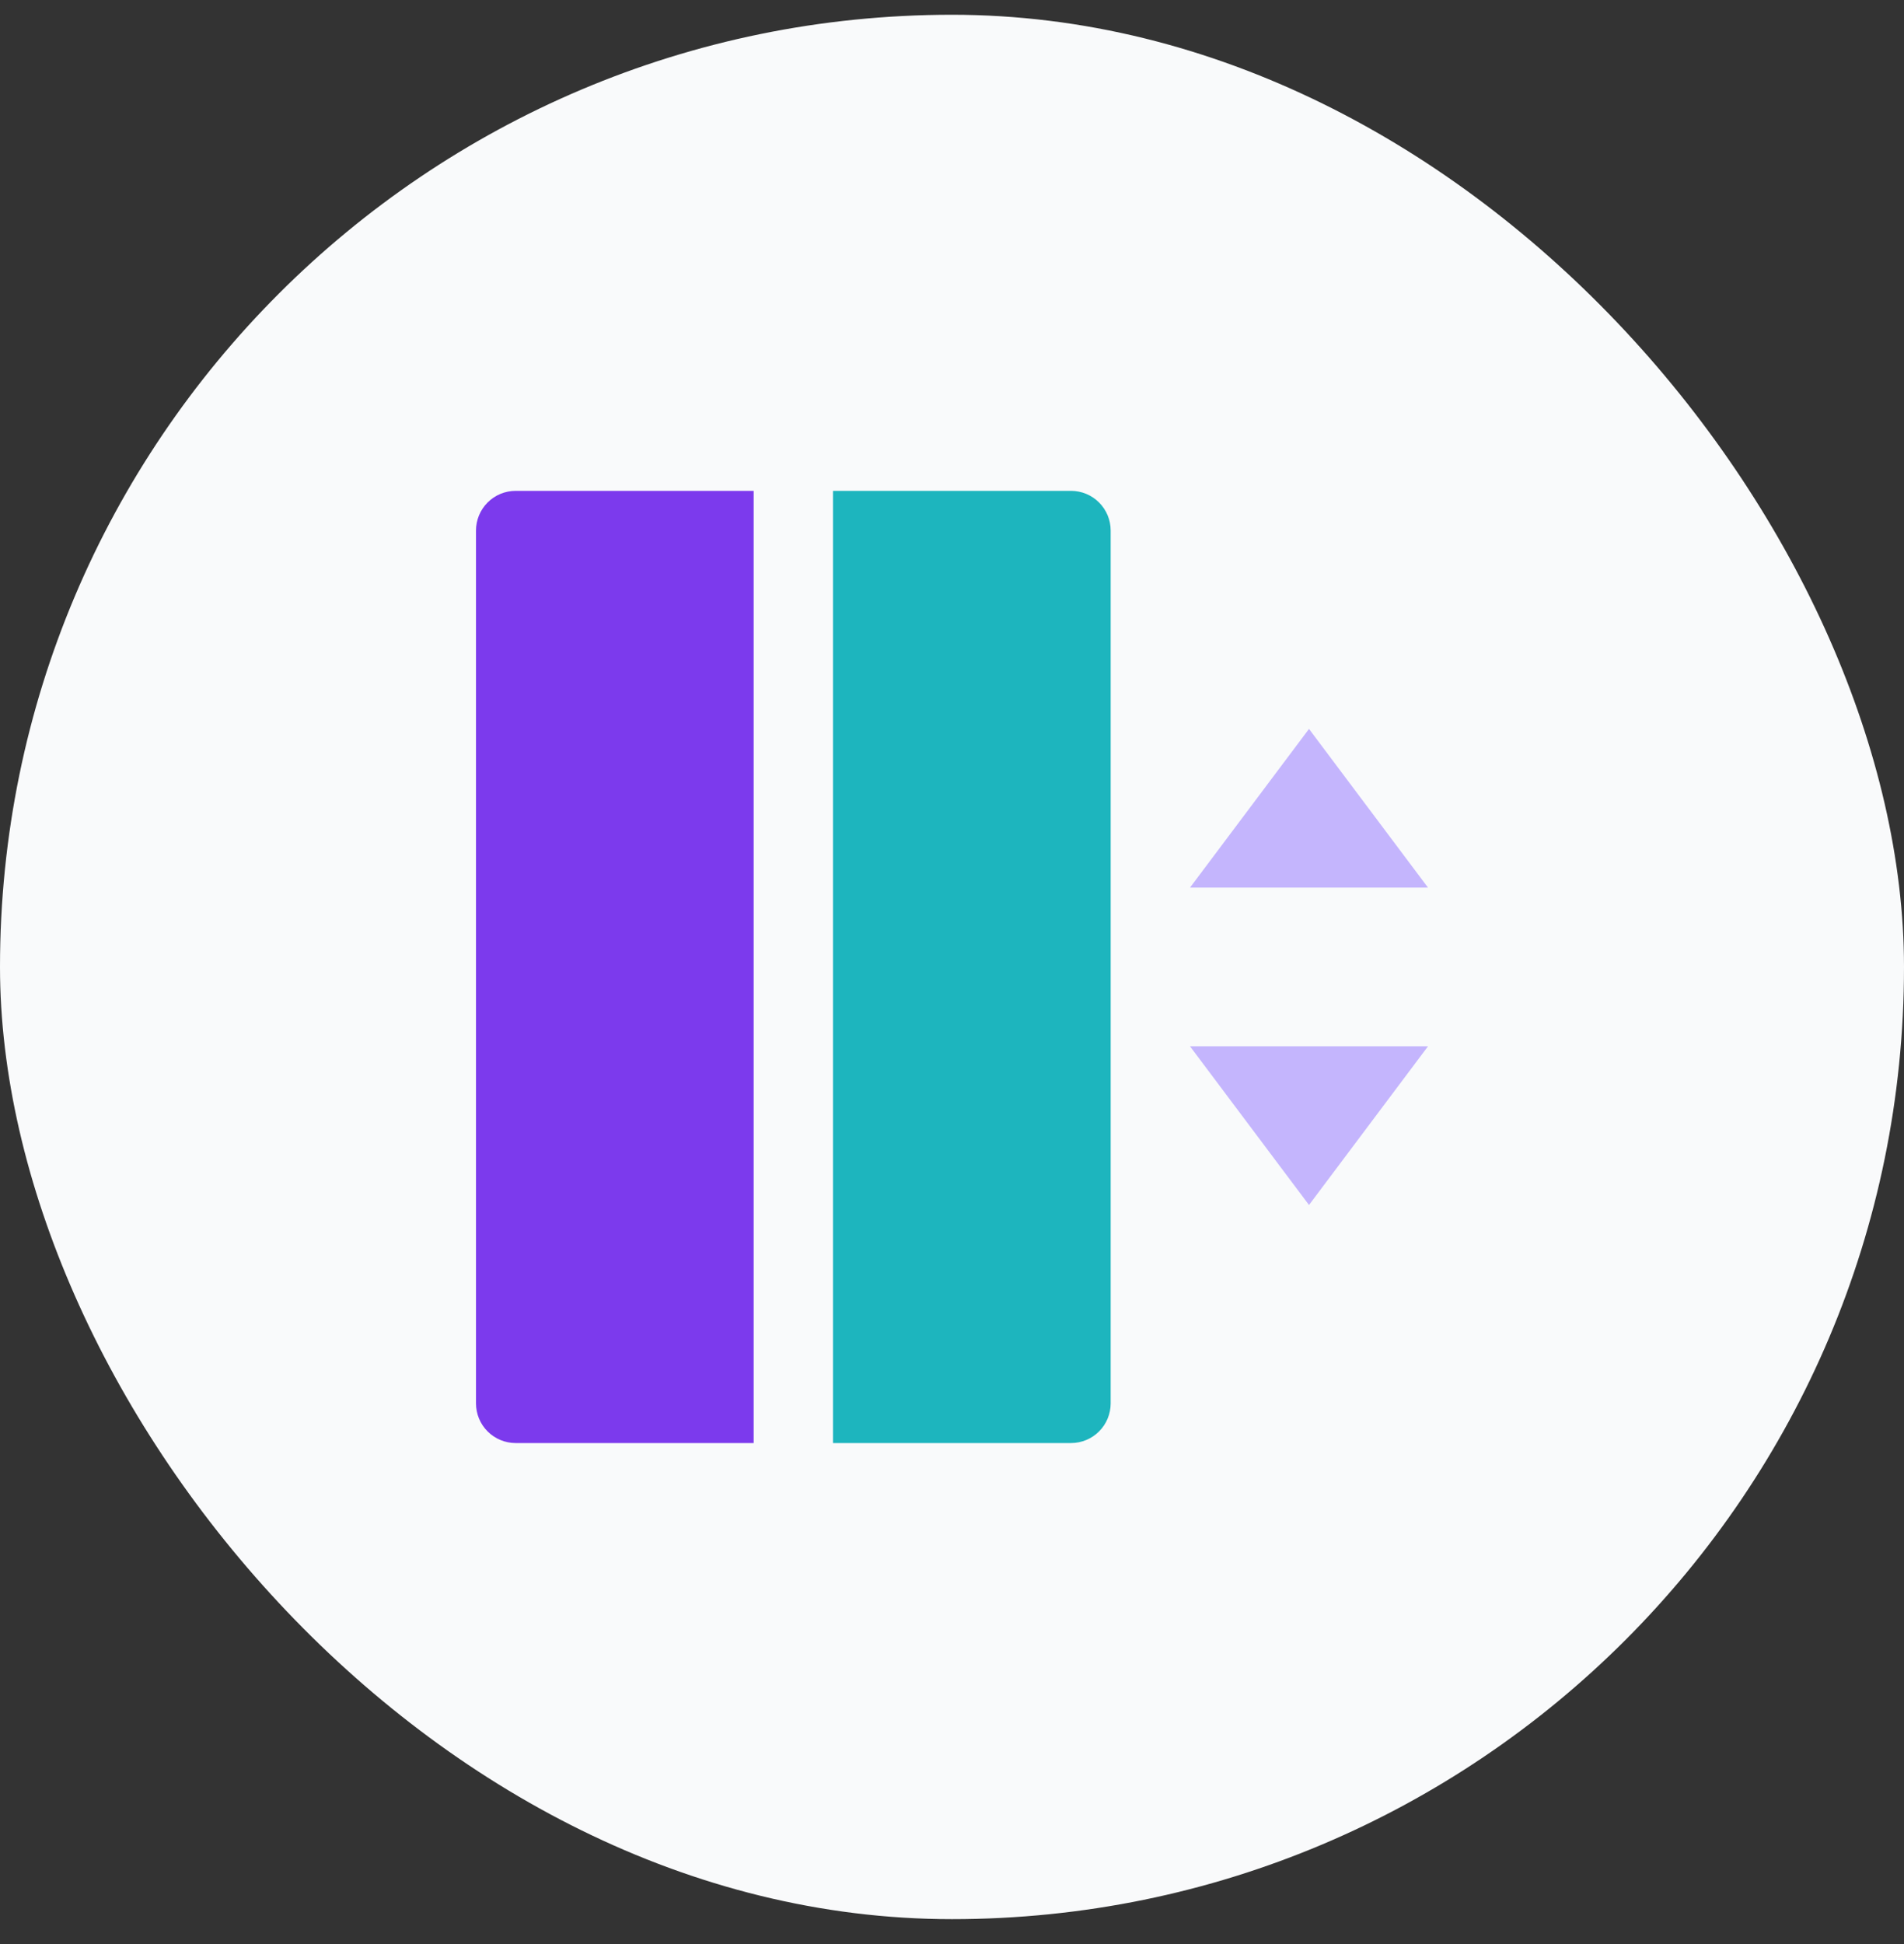
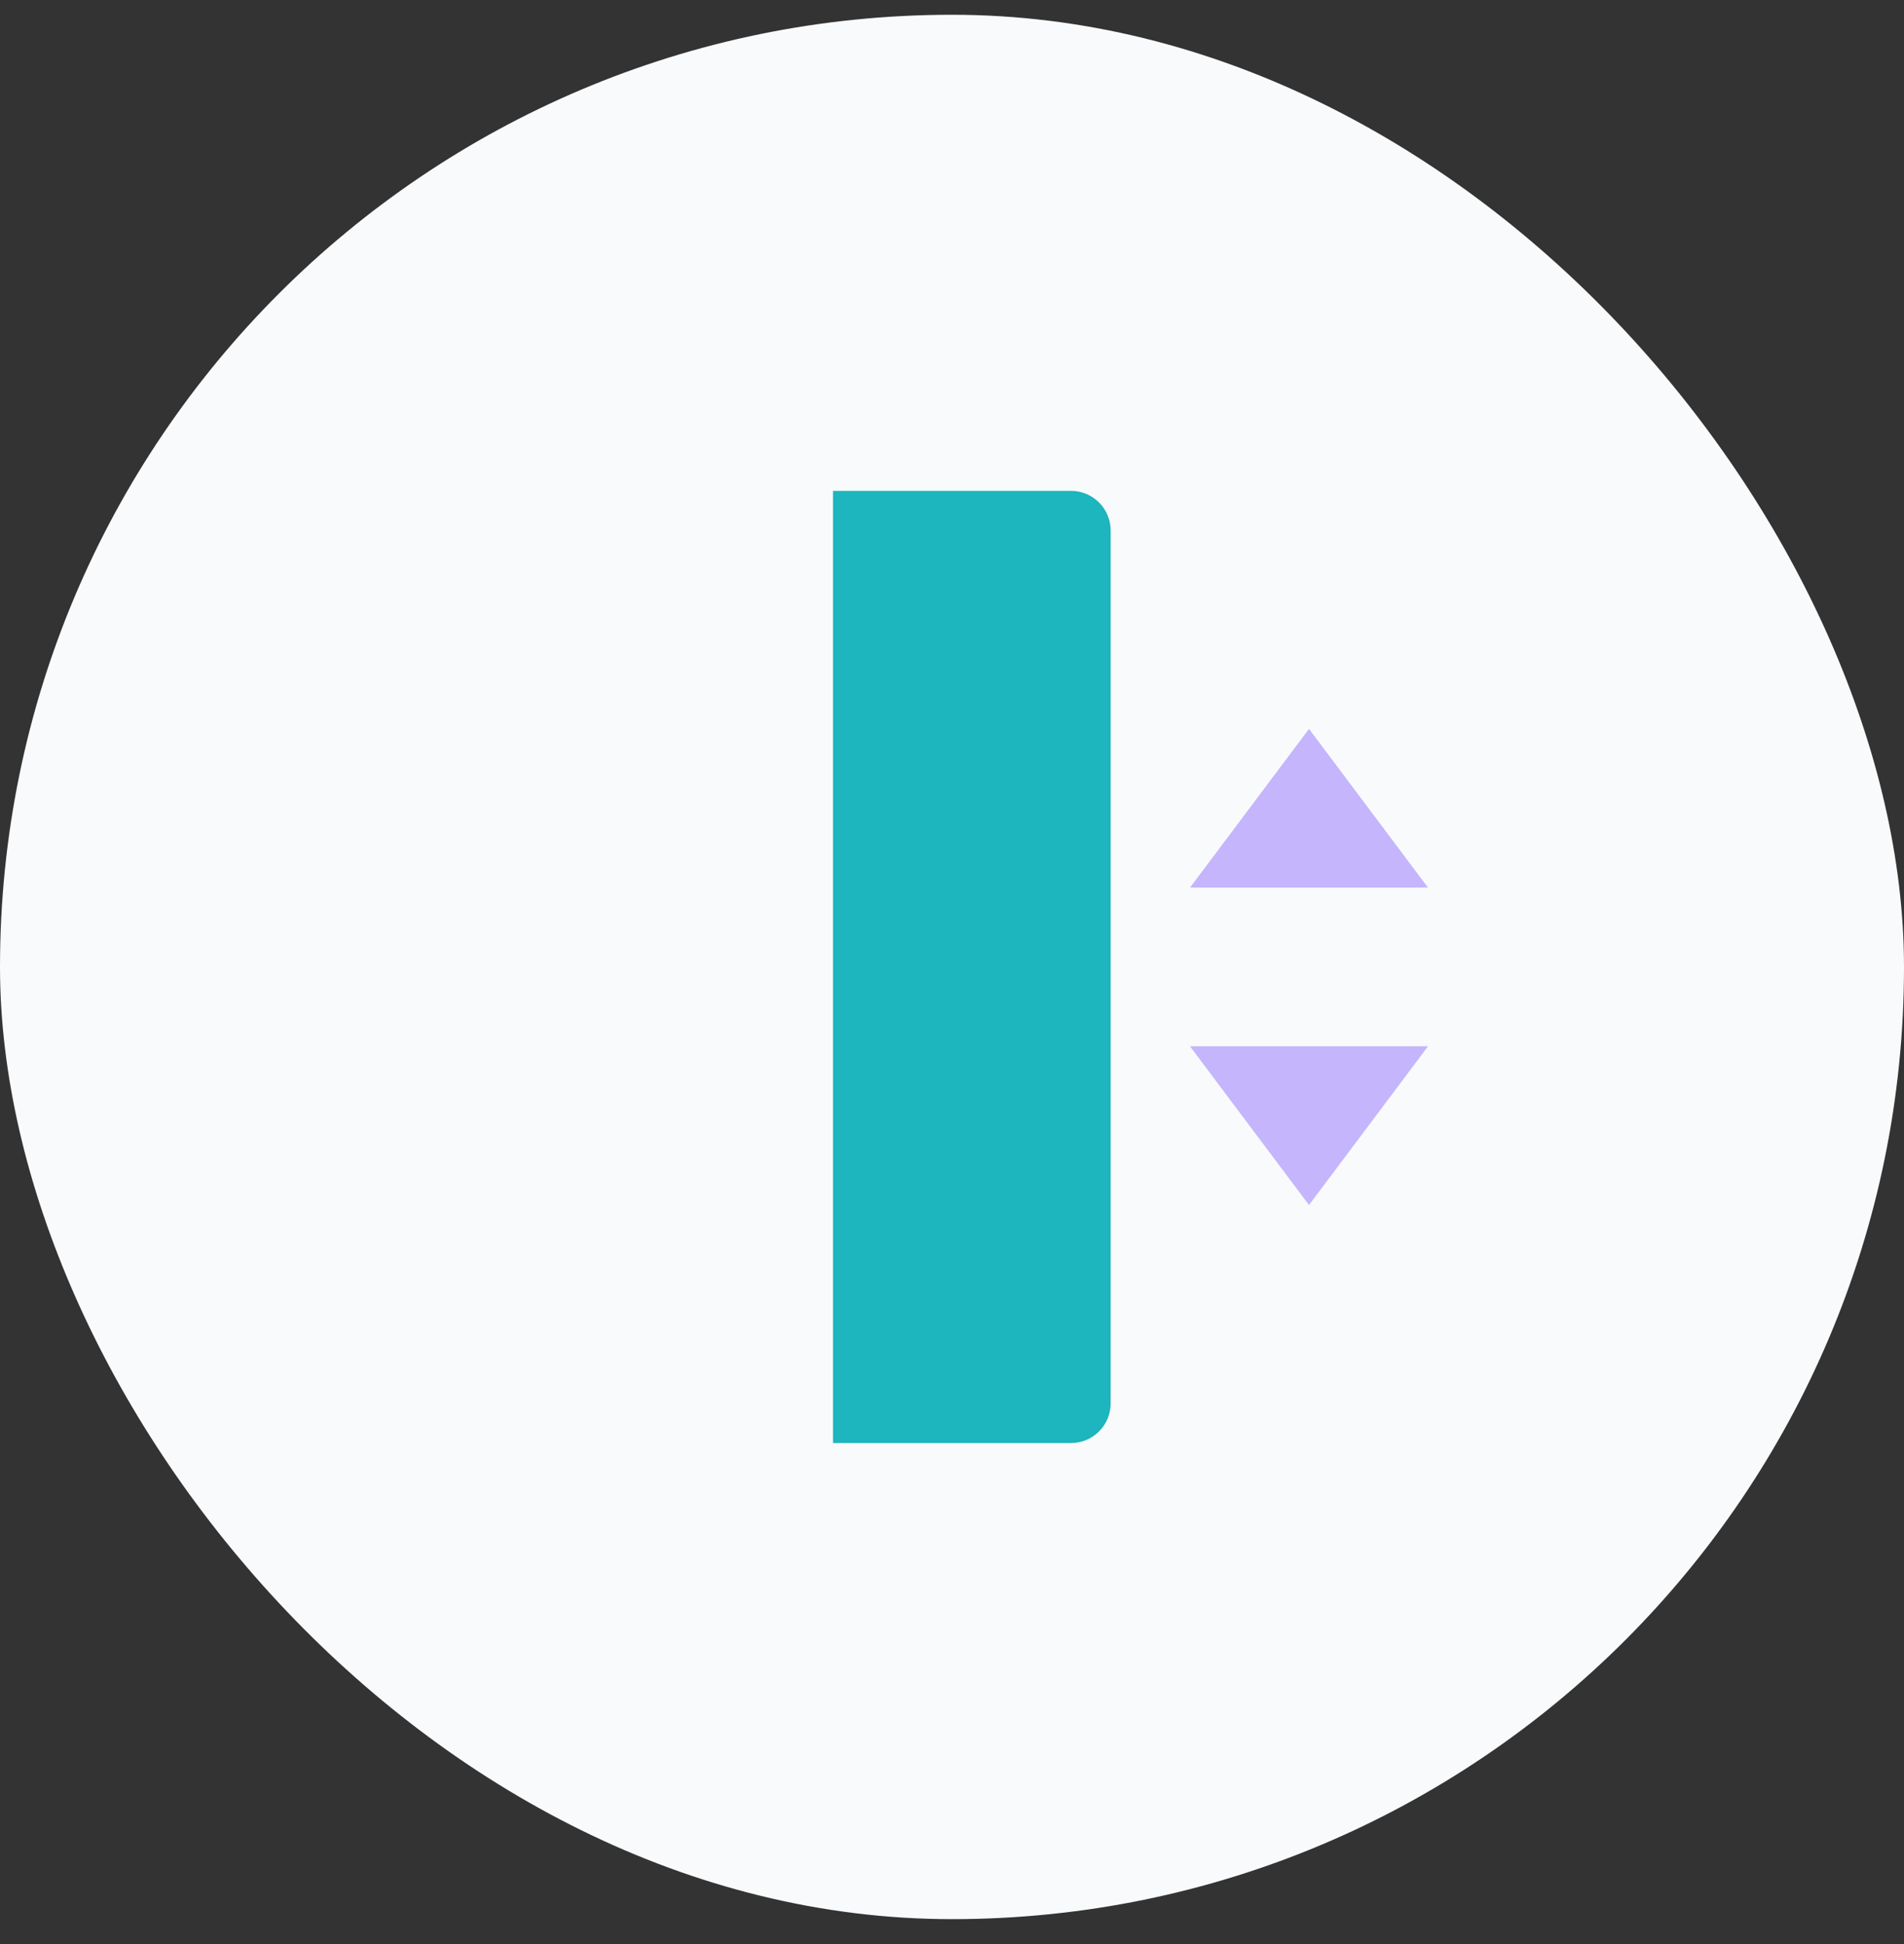
<svg xmlns="http://www.w3.org/2000/svg" width="48" height="49" viewBox="0 0 48 49" fill="none">
  <rect x="0" y="0" width="48" height="49" fill="#333333" stroke="none" />
  <rect y="0.372" width="48" height="48" rx="24" fill="#F9FAFB" />
  <g clip-path="url(#clip0_17786_153656)">
    <path d="M30 22.372H36L33 18.372L30 22.372ZM30 26.372H36L33 30.372L30 26.372Z" fill="#C4B5FD" />
-     <path d="M13 12.372H19V36.372H13C12.735 36.372 12.48 36.267 12.293 36.079C12.105 35.892 12 35.637 12 35.372V13.372C12 13.107 12.105 12.853 12.293 12.665C12.48 12.477 12.735 12.372 13 12.372Z" fill="#7C3AED" />
-     <path d="M21 12.372H27C27.265 12.372 27.52 12.477 27.707 12.665C27.895 12.853 28 13.107 28 13.372V35.372C28 35.637 27.895 35.892 27.707 36.079C27.52 36.267 27.265 36.372 27 36.372H21V12.372Z" fill="#1DB5BE" />
+     <path d="M21 12.372H27C27.265 12.372 27.52 12.477 27.707 12.665C27.895 12.853 28 13.107 28 13.372V35.372C28 35.637 27.895 35.892 27.707 36.079C27.52 36.267 27.265 36.372 27 36.372H21Z" fill="#1DB5BE" />
  </g>
  <defs>
    <clipPath id="clip0_17786_153656">
      <rect width="24" height="24" fill="white" transform="translate(12 12.372)" />
    </clipPath>
  </defs>
</svg>